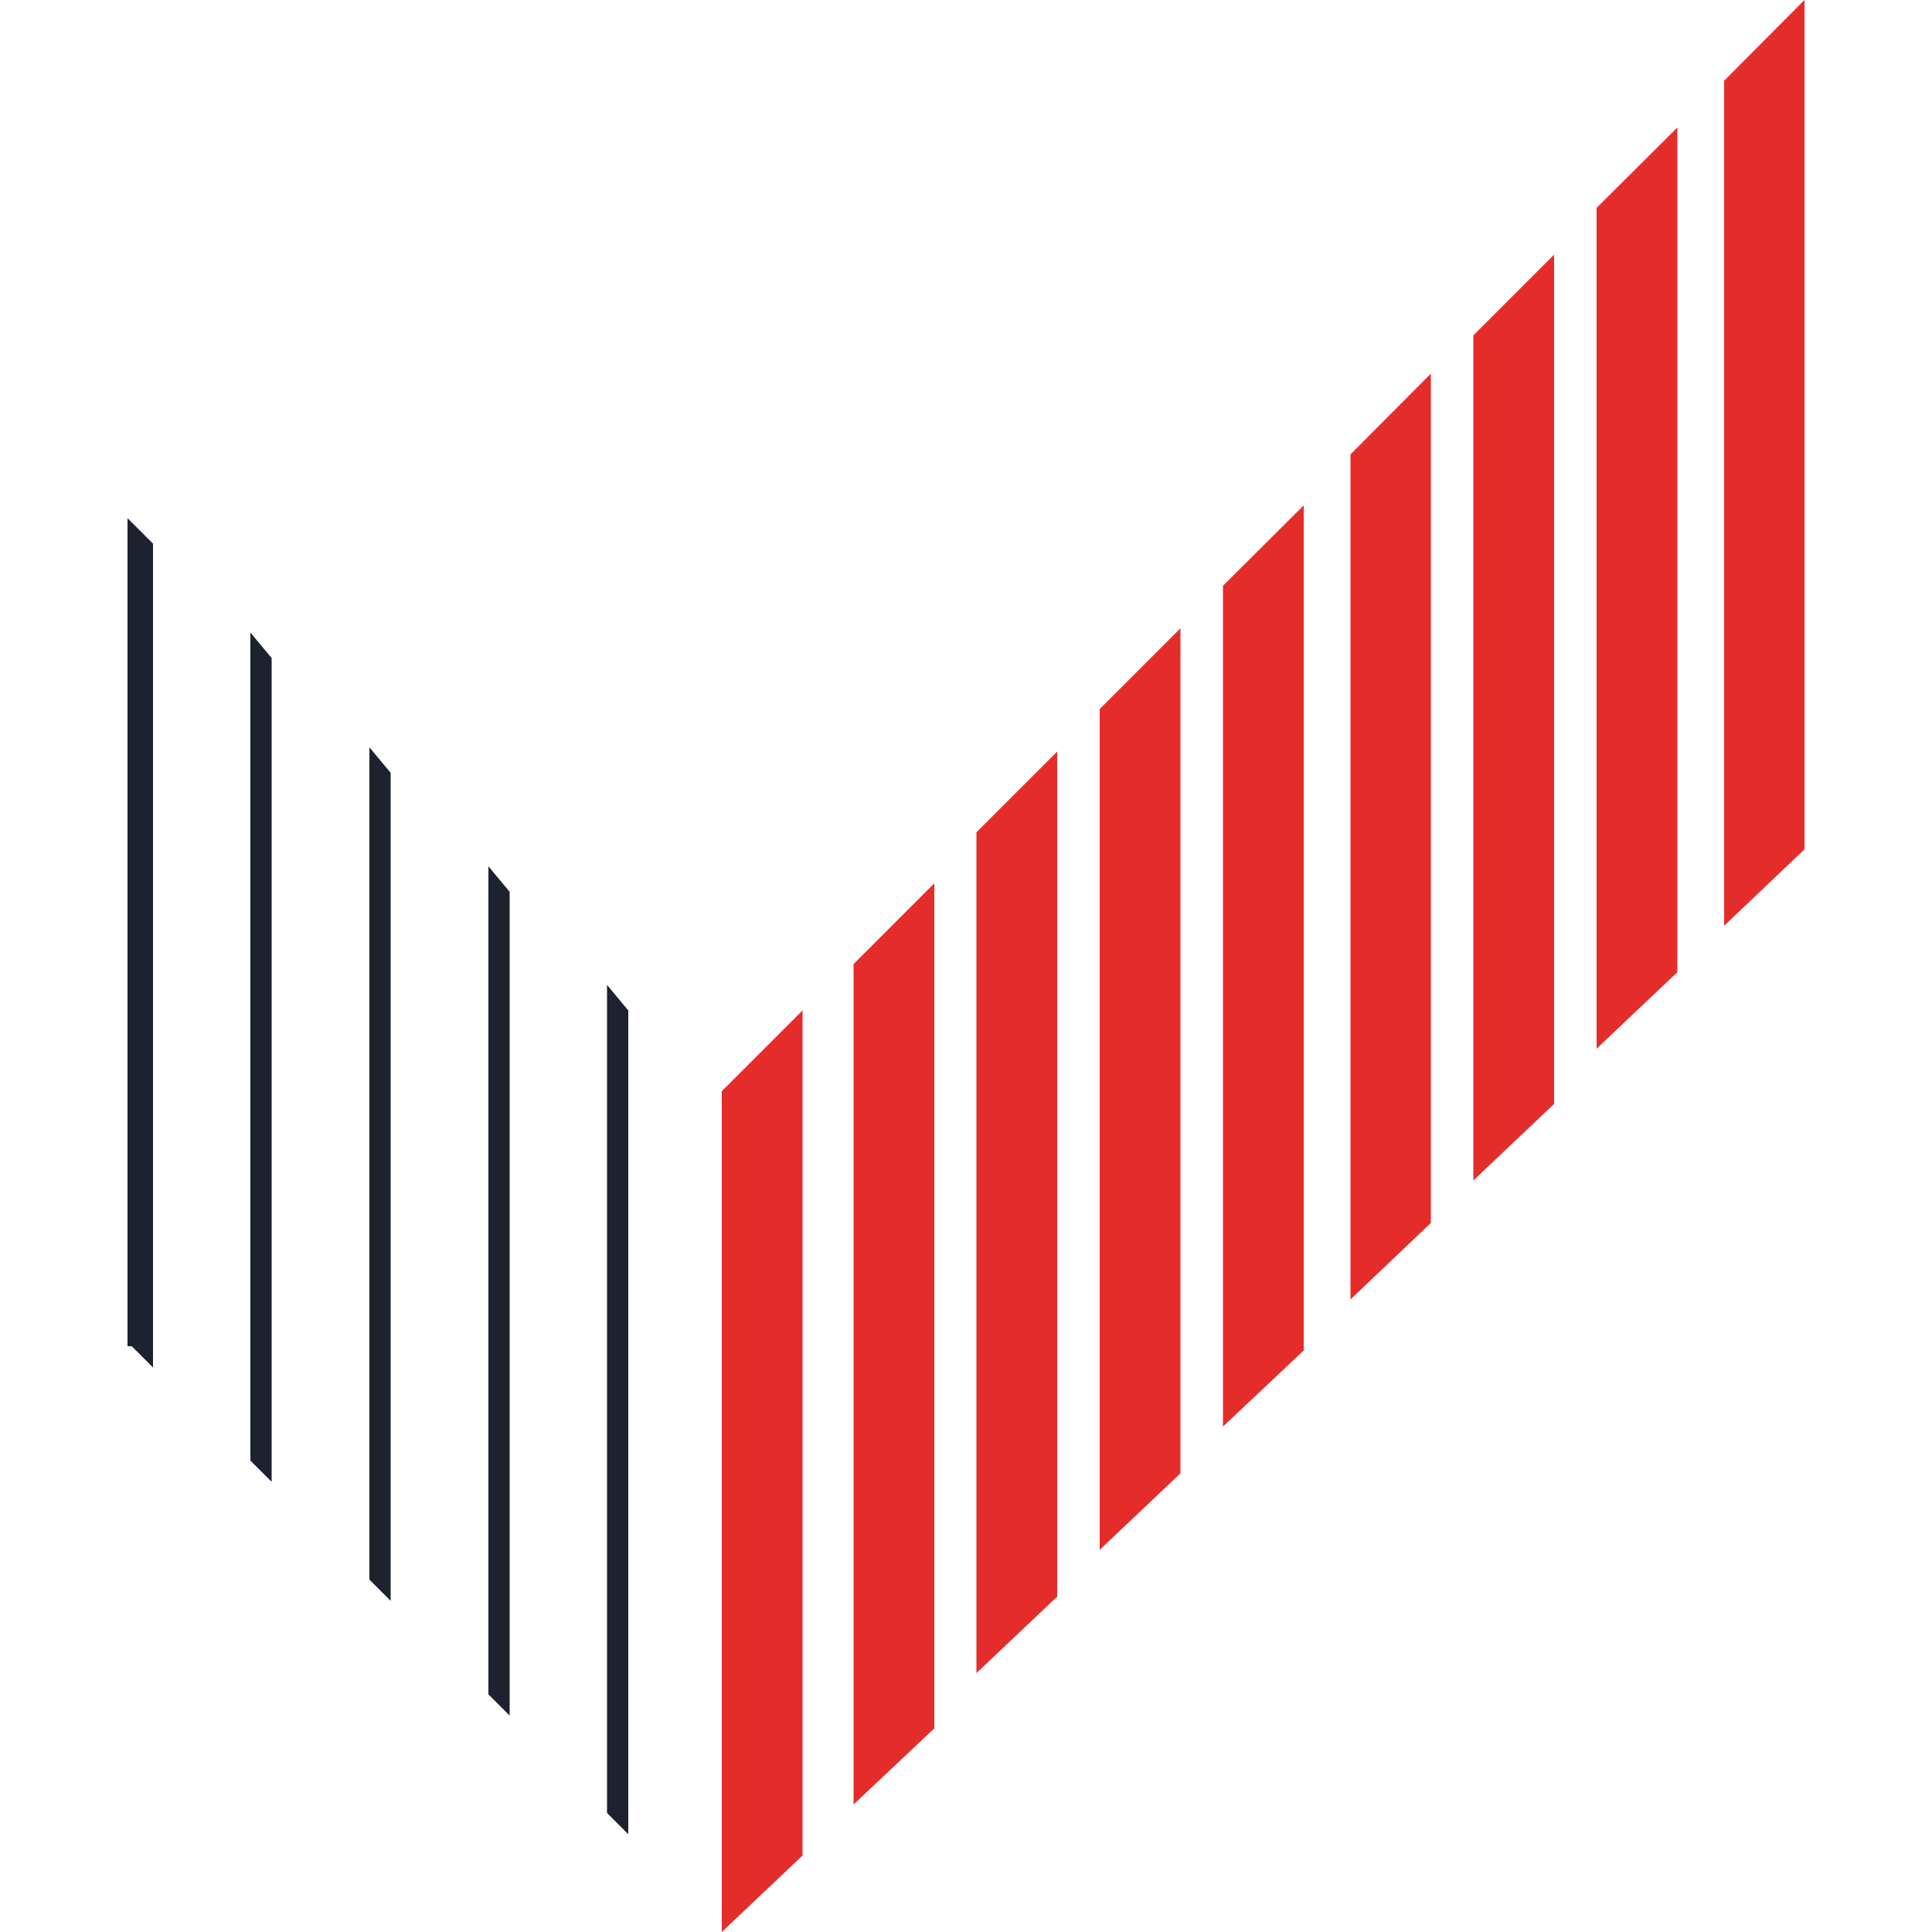
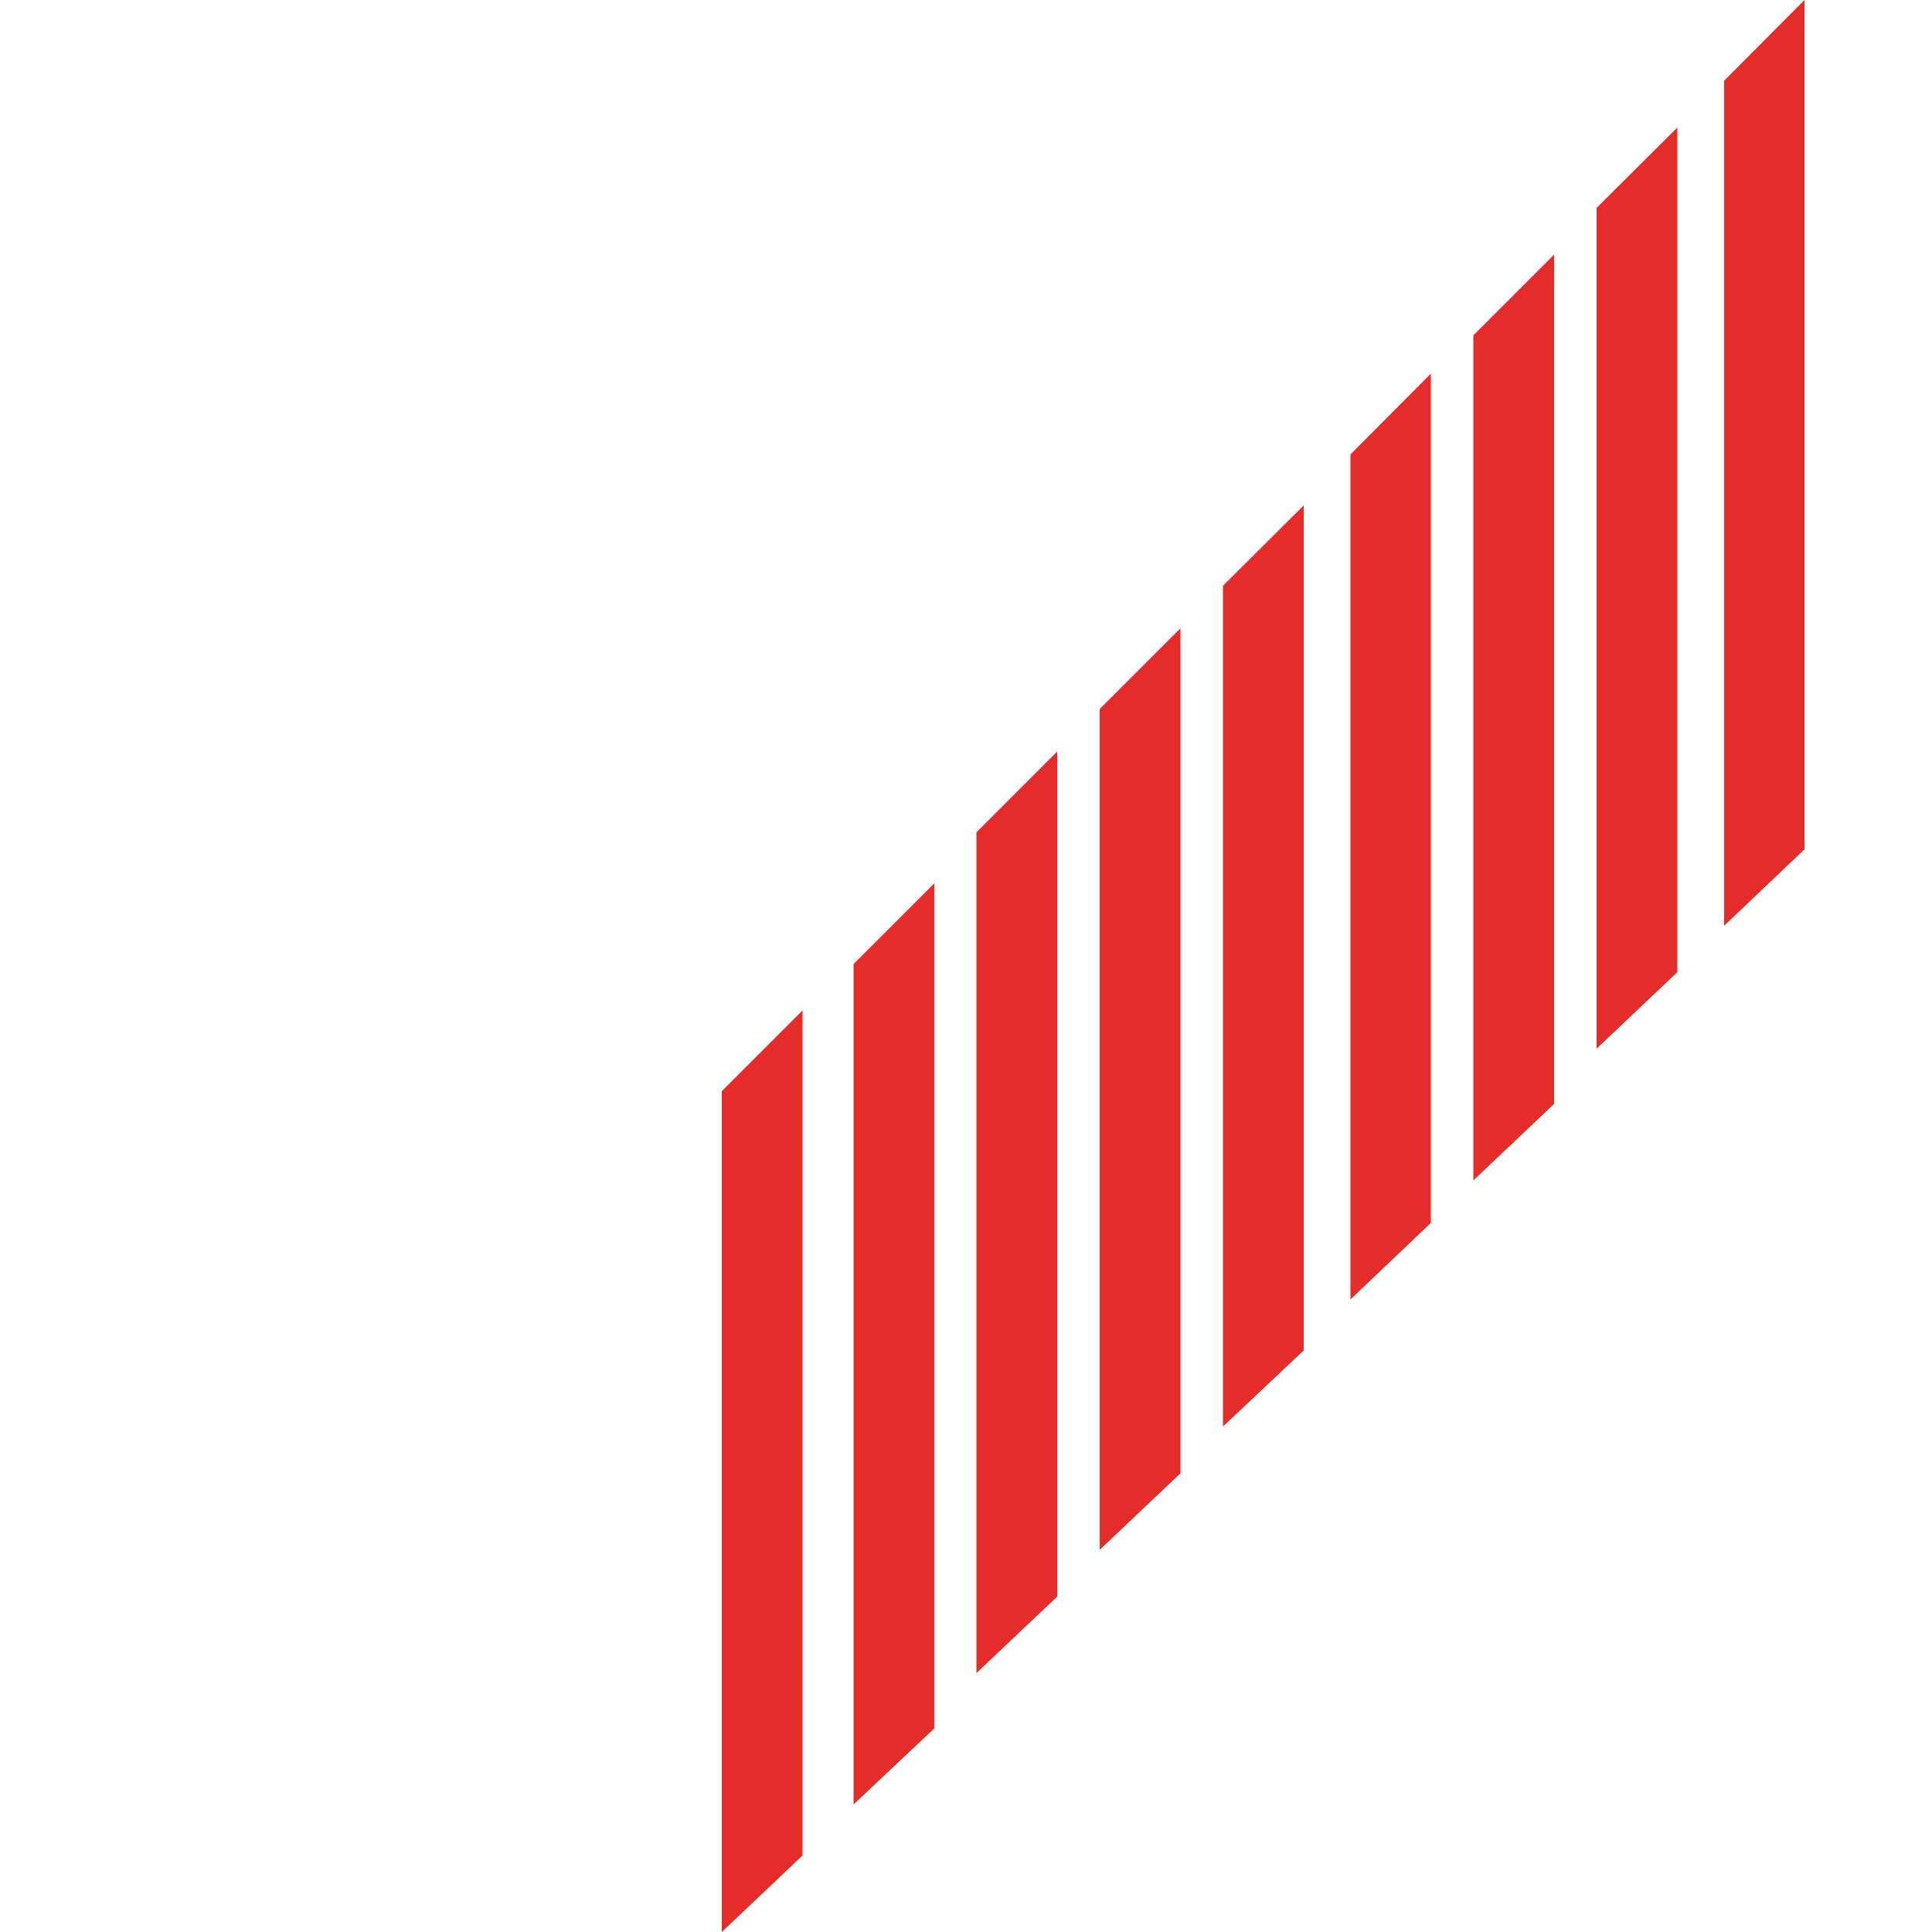
<svg xmlns="http://www.w3.org/2000/svg" viewBox="0 0 500 500">
-   <path d="m34.1 348.4 5.5 5.5v-213.2l-6.6-6.6v214.3zm30.7 29.6 5.5 5.5v-213.2l-5.5-6.6zm30.8 30.8 5.5 5.5v-214.3l-5.5-6.6zm30.8 29.7 5.5 5.5v-213.2l-5.5-6.6zm30.7 30.7 5.5 5.5v-213.2l-5.5-6.6z" fill="#1e222f" />
  <path d="m186.8 282.4v217.6l20.9-19.8v-218.7zm65.9-67v217.6l20.9-19.8v-218.7zm160.5-161.6v217.6l20.9-19.8v-218.6zm-31.9 34.1v217.6l20.9-19.8v-219.8l-20.9 20.9zm-31.8 30.8v217.6l20.8-19.8v-219.8l-20.8 20.9zm96.7-96.7v217.6l20.8-19.8v-219.8l-20.8 20.9zm-129.7 129.6v217.6l20.9-19.7v-218.7zm-31.9 31.9v217.6l20.9-19.8v-218.7zm-63.7 66 20.9-20.9v218.7l-20.9 19.7z" fill="#e42d2a" />
</svg>